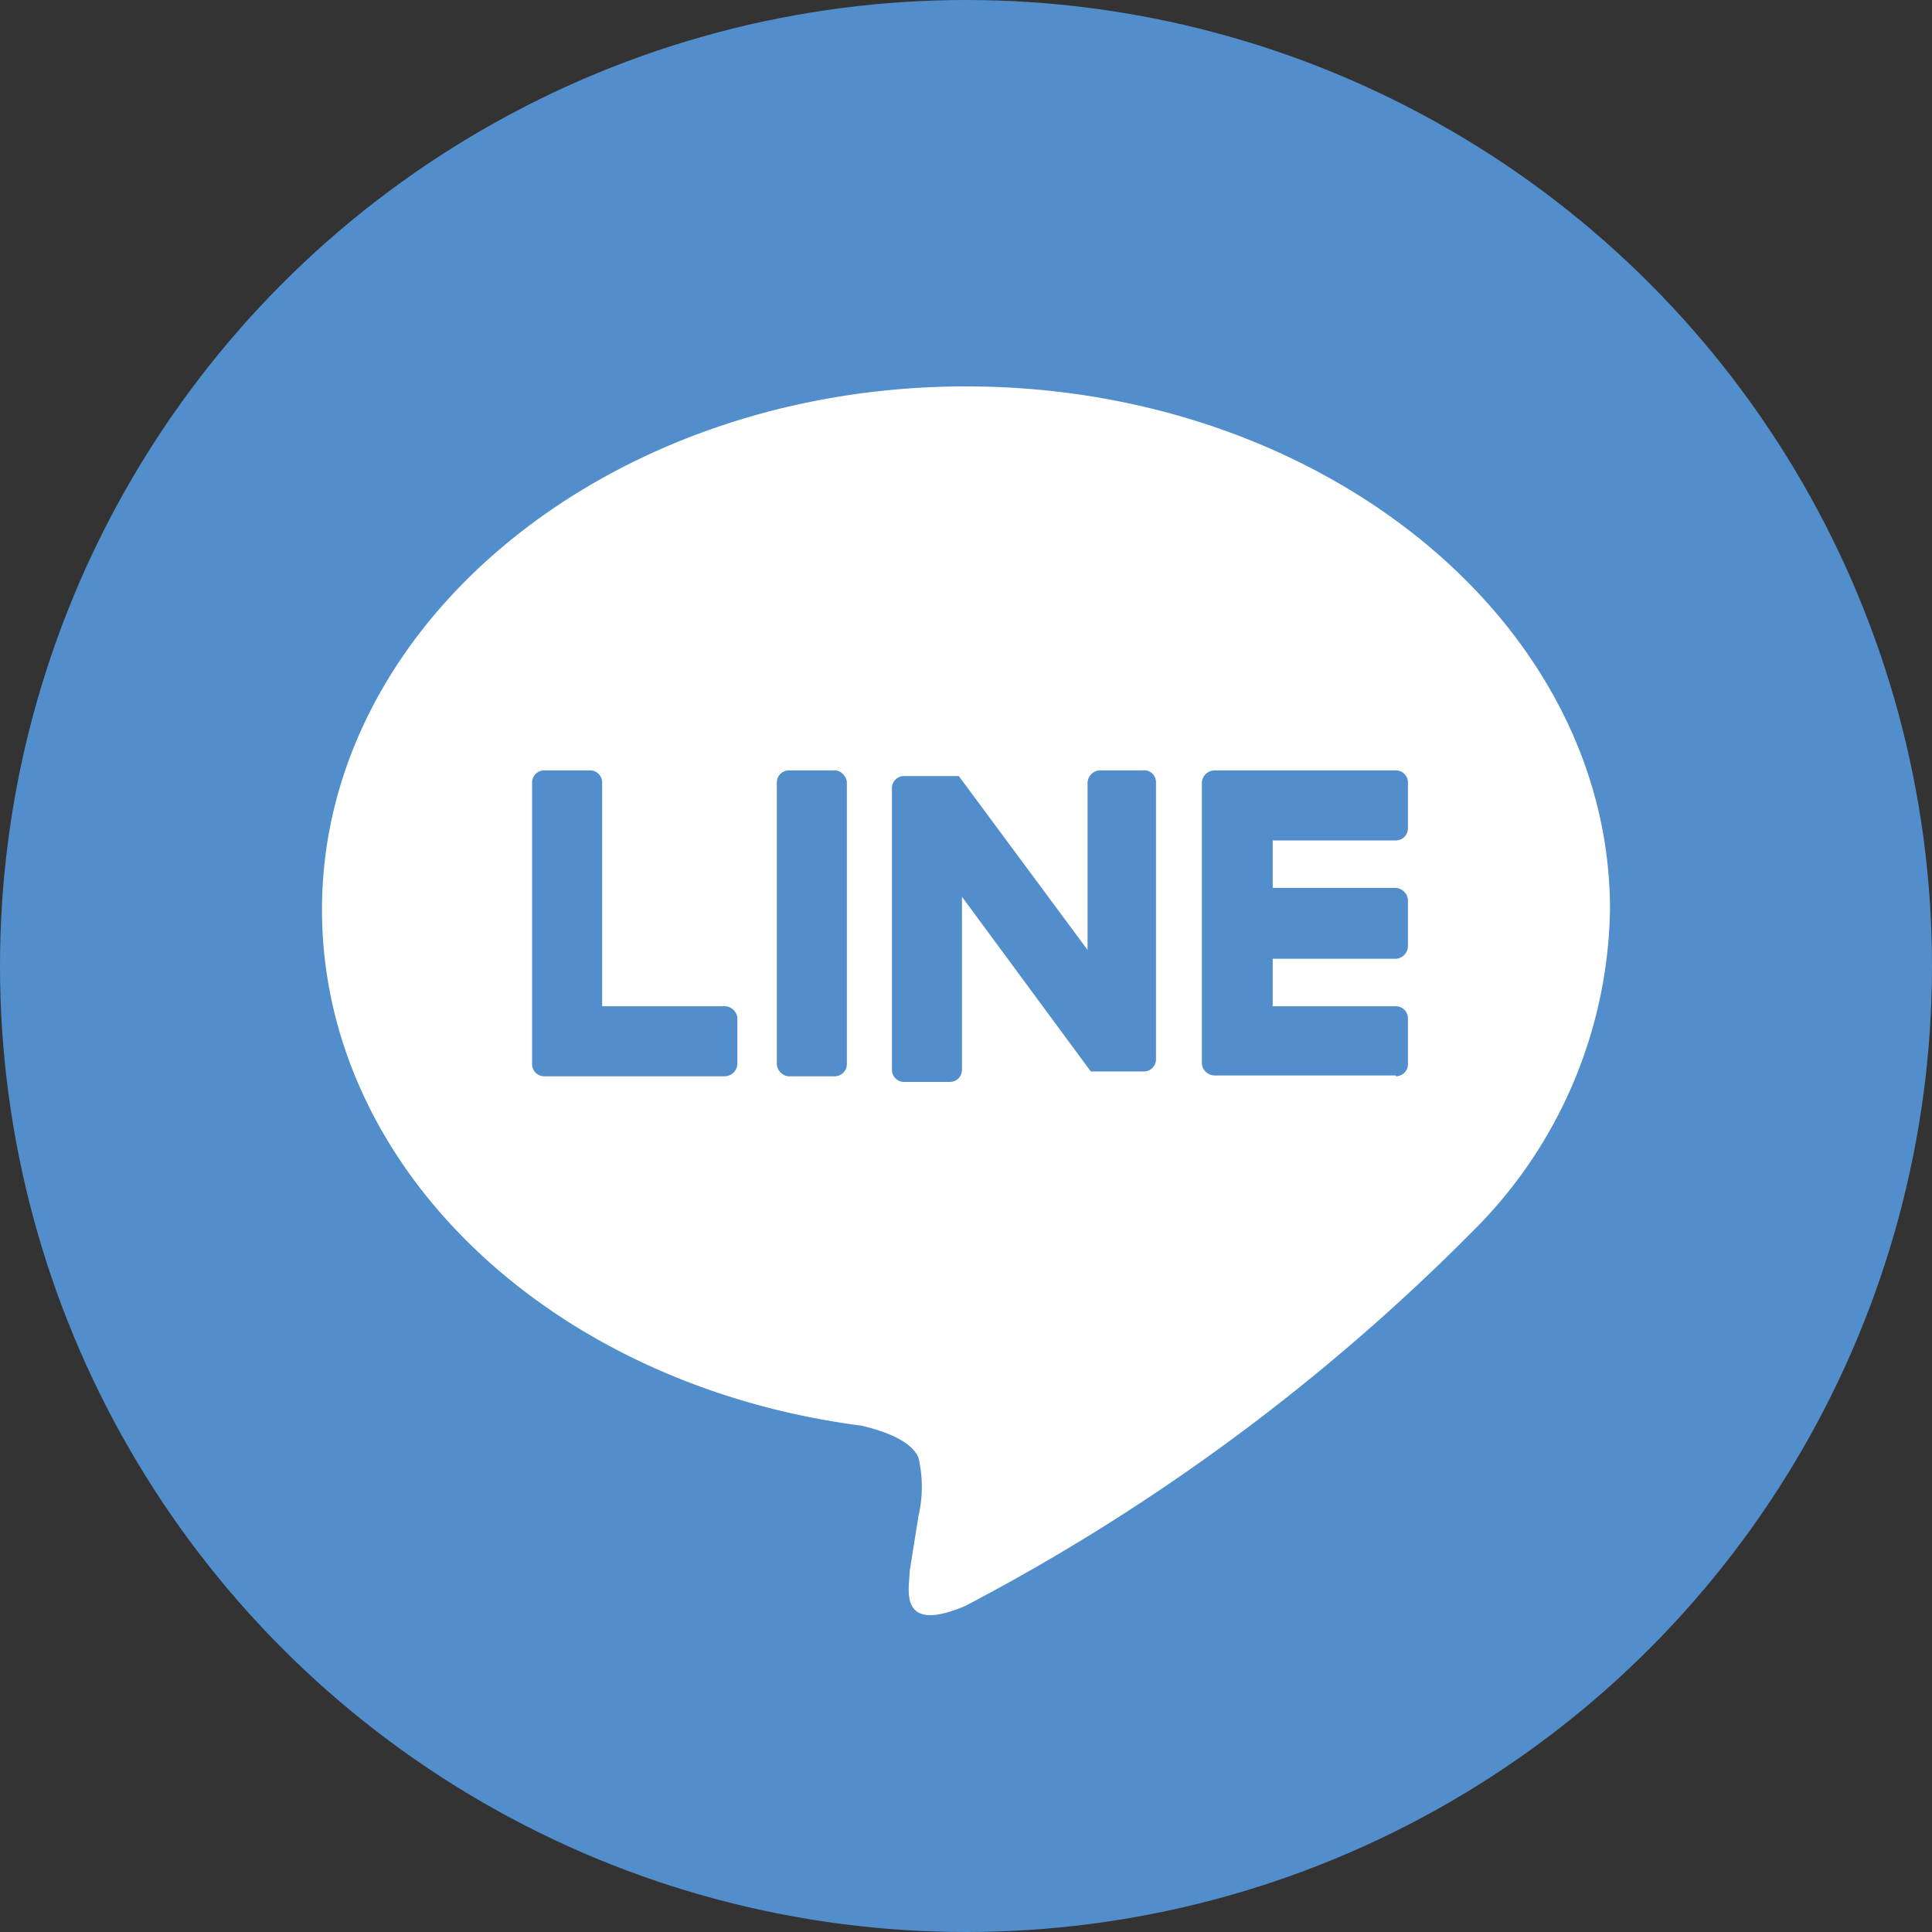
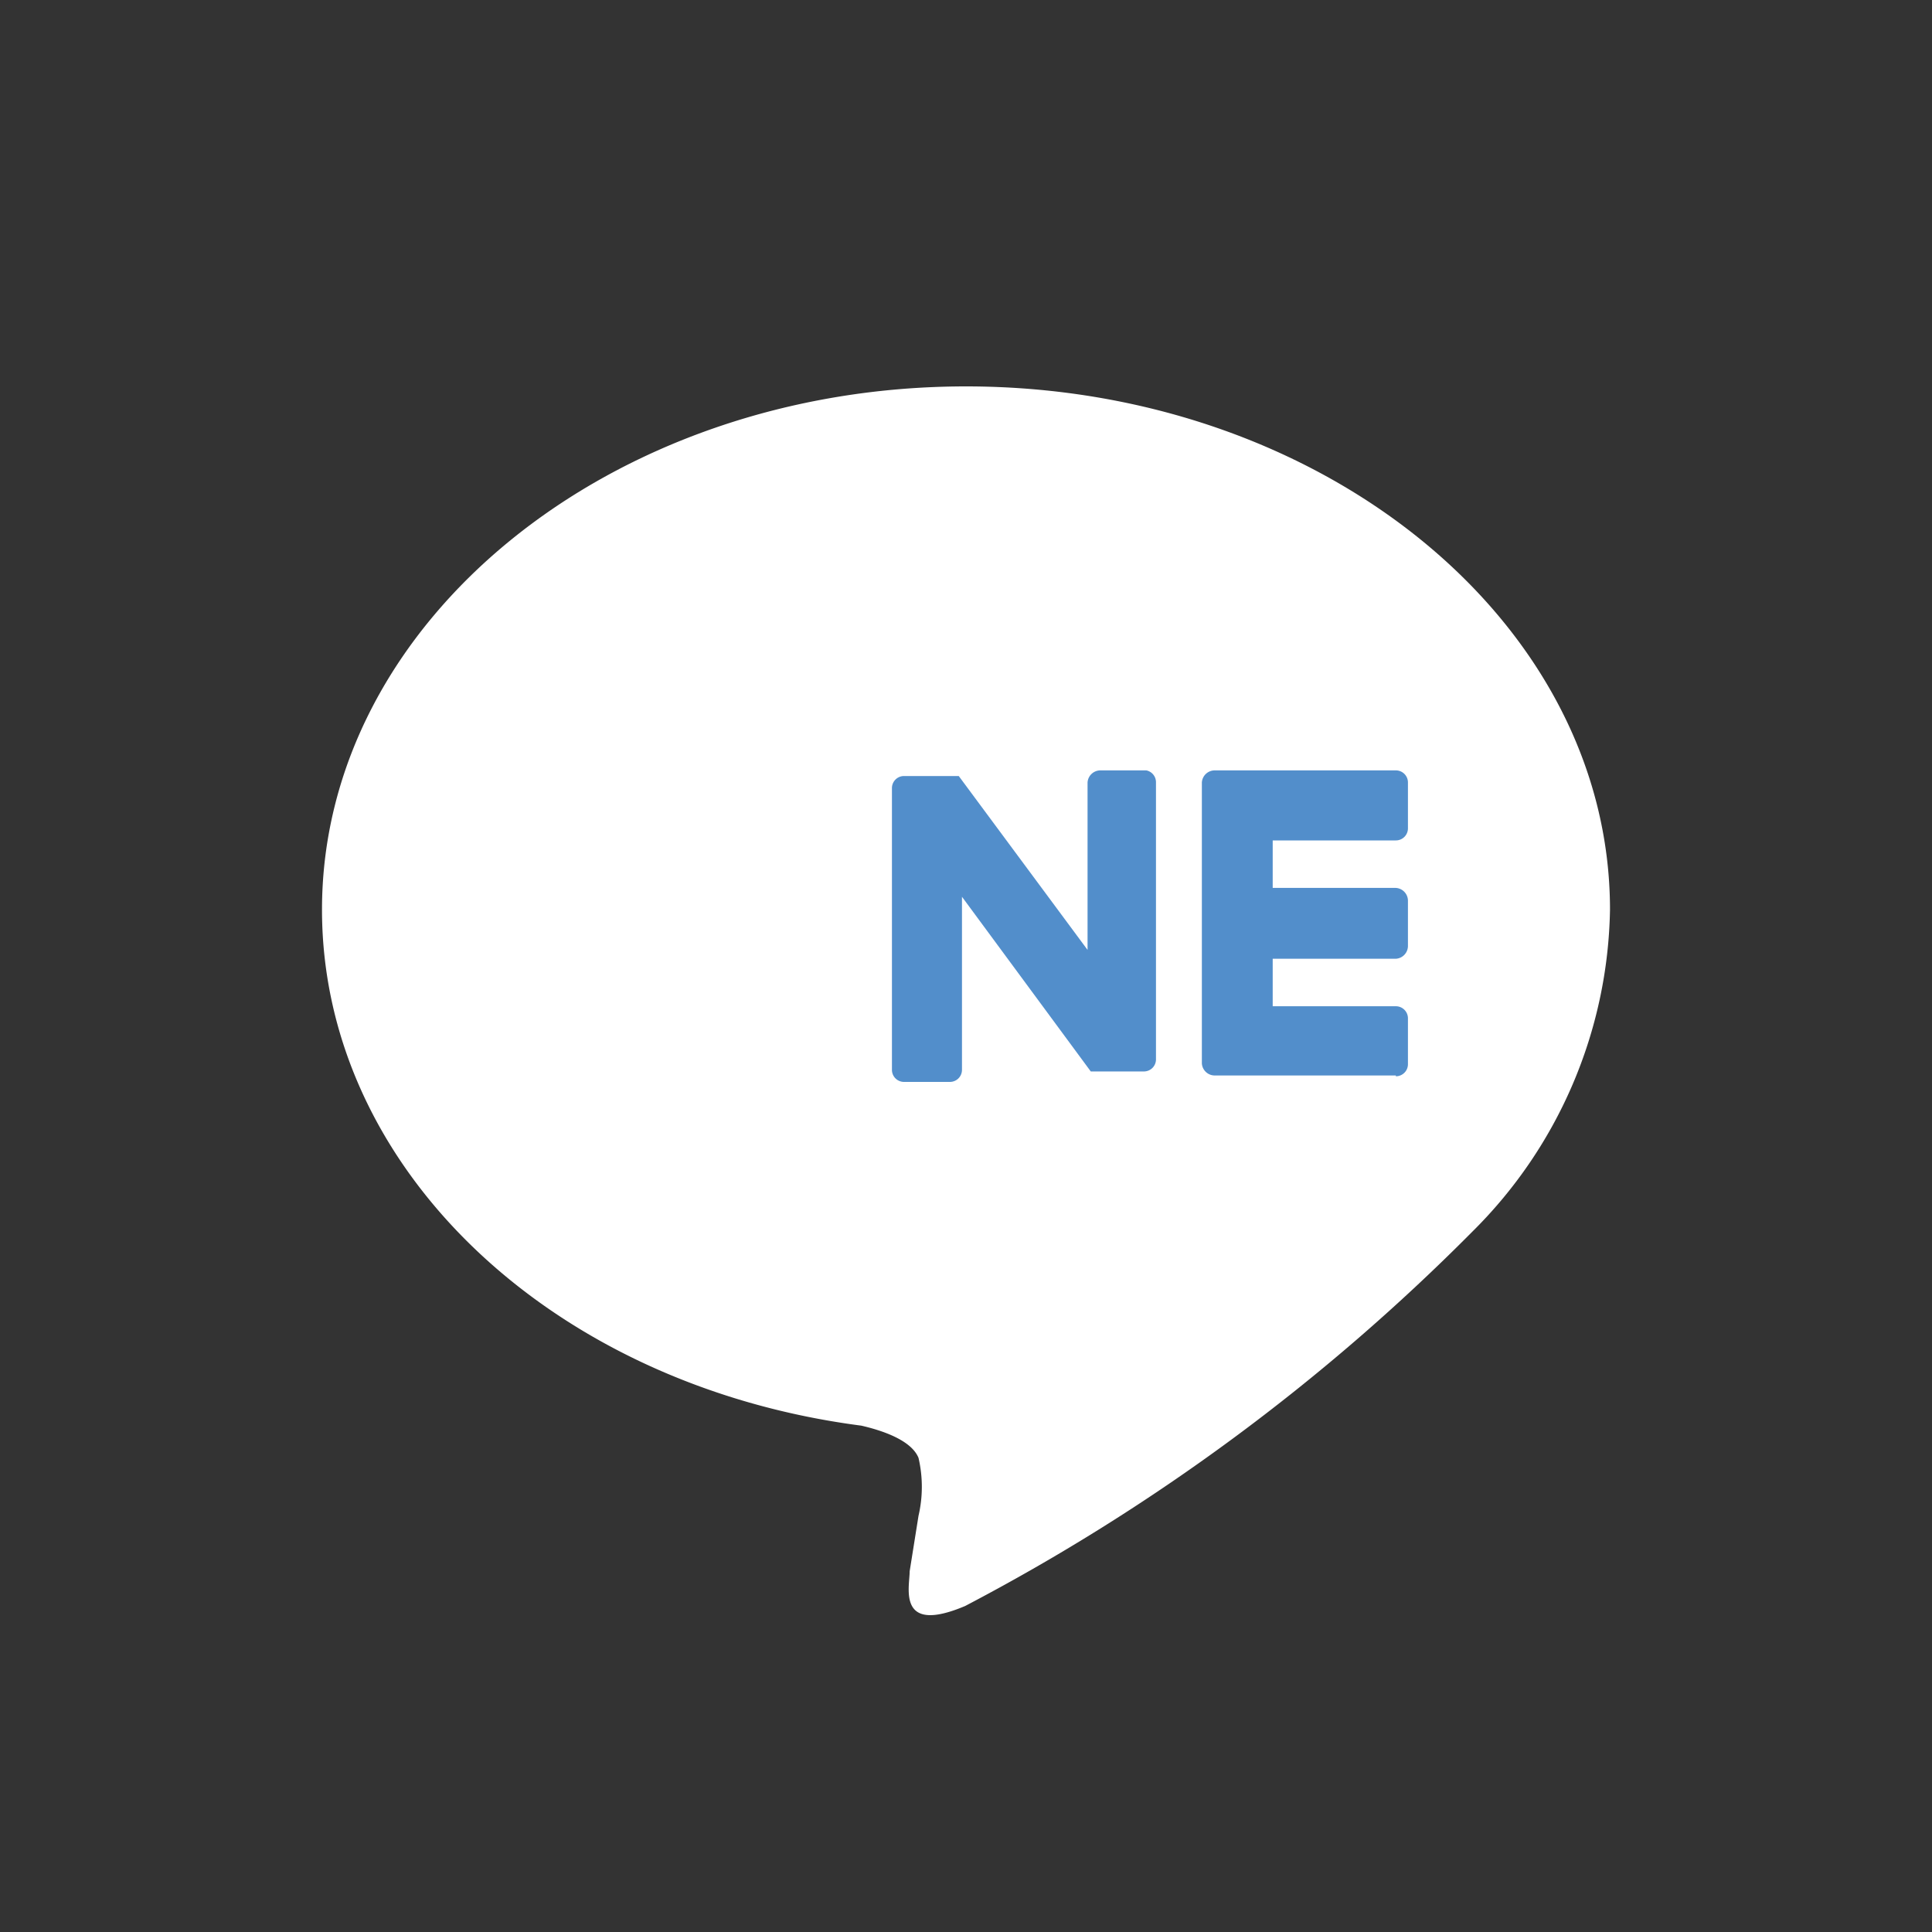
<svg xmlns="http://www.w3.org/2000/svg" viewBox="0 0 24 24">
  <rect x="0" y="0" width="24" height="24" fill="#333333" stroke="none" />
  <defs>
    <style>.cls-1{fill:#528ecb;}.cls-2{fill:#fff;}</style>
  </defs>
  <g id="レイヤー_2" data-name="レイヤー 2">
    <g id="PC_Top_01">
-       <circle class="cls-1" cx="12" cy="12" r="12" />
      <path class="cls-2" d="M20,11.3c0-3.58-3.59-6.5-8-6.5S4,7.72,4,11.3c0,3.21,2.85,5.91,6.7,6.41.26.06.62.18.71.4a1.59,1.59,0,0,1,0,.72l-.11.69c0,.2-.16.79.69.43a25.6,25.6,0,0,0,6.3-4.65h0A5.76,5.76,0,0,0,20,11.3Z" />
      <path class="cls-1" d="M17.34,13.37a.15.15,0,0,0,.15-.15v-.57a.15.15,0,0,0-.15-.15H15.81v-.59h1.53a.16.16,0,0,0,.15-.16v-.56a.16.16,0,0,0-.15-.16H15.81v-.59h1.53a.15.15,0,0,0,.15-.15V9.72a.15.15,0,0,0-.15-.15H15.09a.16.16,0,0,0-.16.15h0v3.49h0a.16.16,0,0,0,.16.15h2.25Z" />
-       <path class="cls-1" d="M9,13.37a.16.16,0,0,0,.16-.15v-.57A.16.16,0,0,0,9,12.5H7.48V9.72a.15.15,0,0,0-.15-.15H6.76a.15.15,0,0,0-.15.15v3.5h0a.15.15,0,0,0,.15.15H9Z" />
-       <rect class="cls-1" x="9.65" y="9.57" width="0.87" height="3.8" rx="0.15" />
      <path class="cls-1" d="M14.24,9.57h-.57a.16.16,0,0,0-.16.15V11.8l-1.6-2.16v0h-.68a.15.15,0,0,0-.15.15v3.5a.15.15,0,0,0,.15.15h.57a.15.15,0,0,0,.15-.15V11.14l1.6,2.17,0,0h.66a.15.15,0,0,0,.15-.15V9.72A.15.15,0,0,0,14.24,9.57Z" />
    </g>
  </g>
</svg>